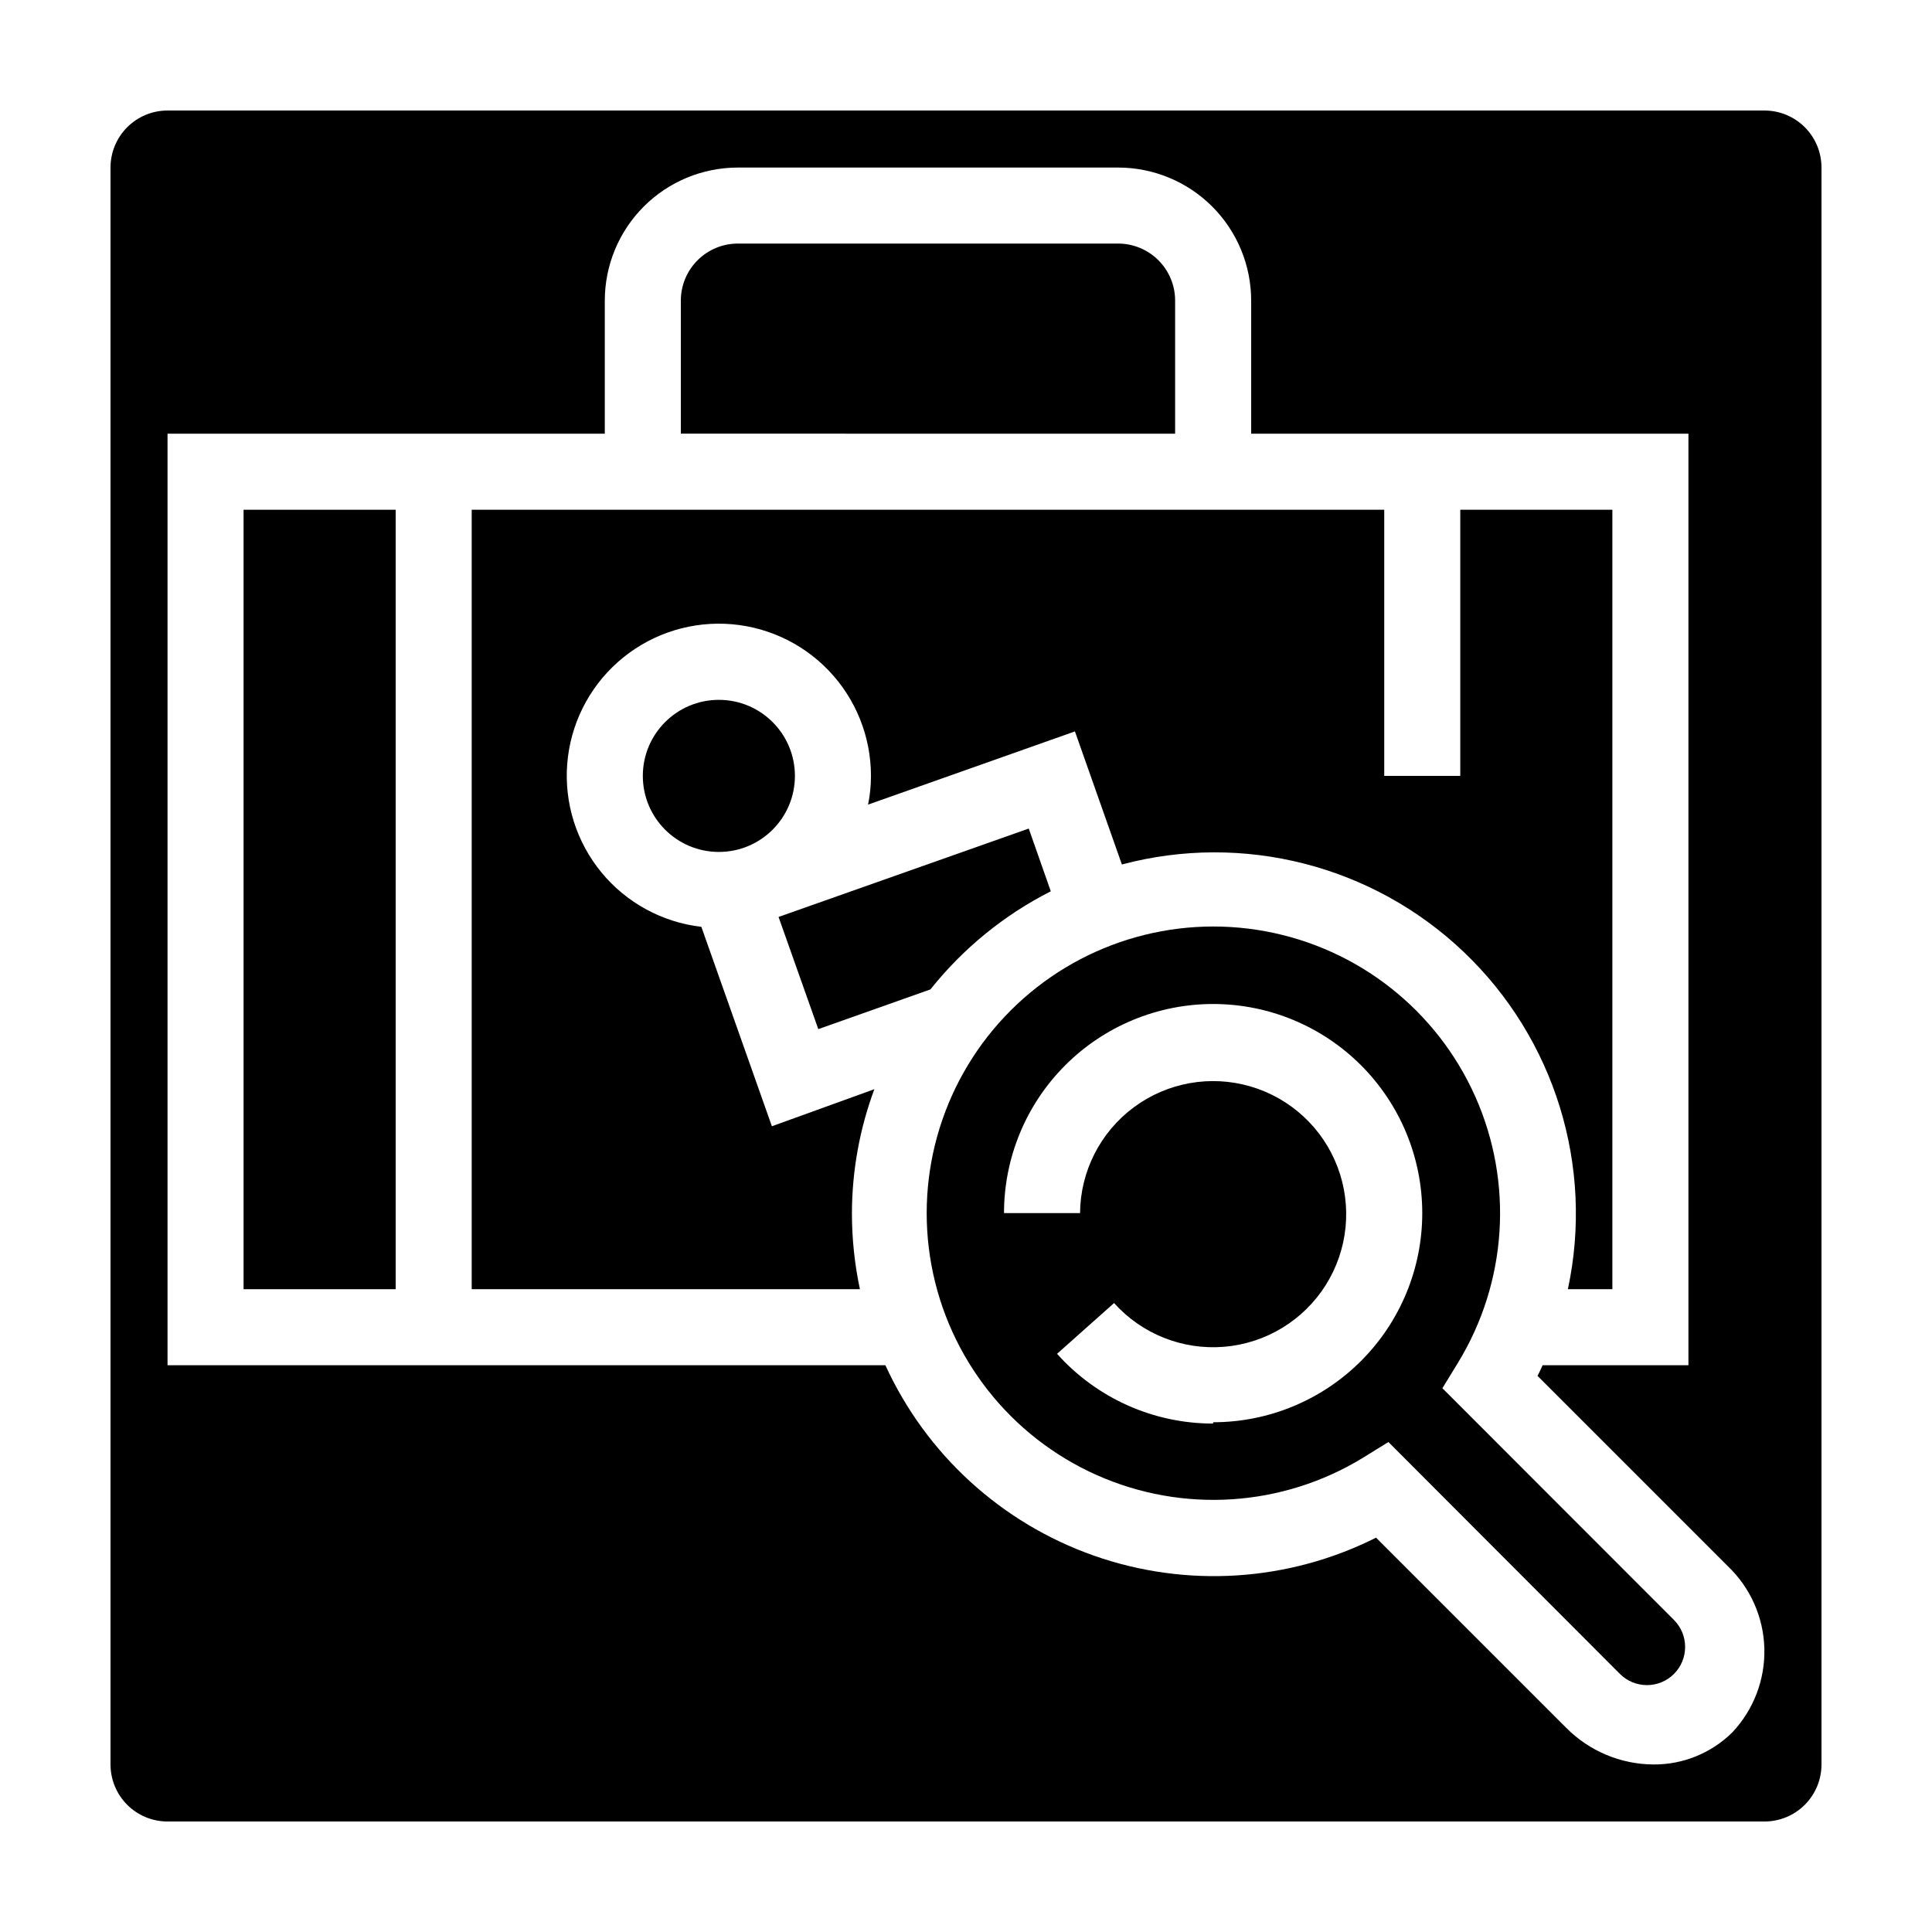
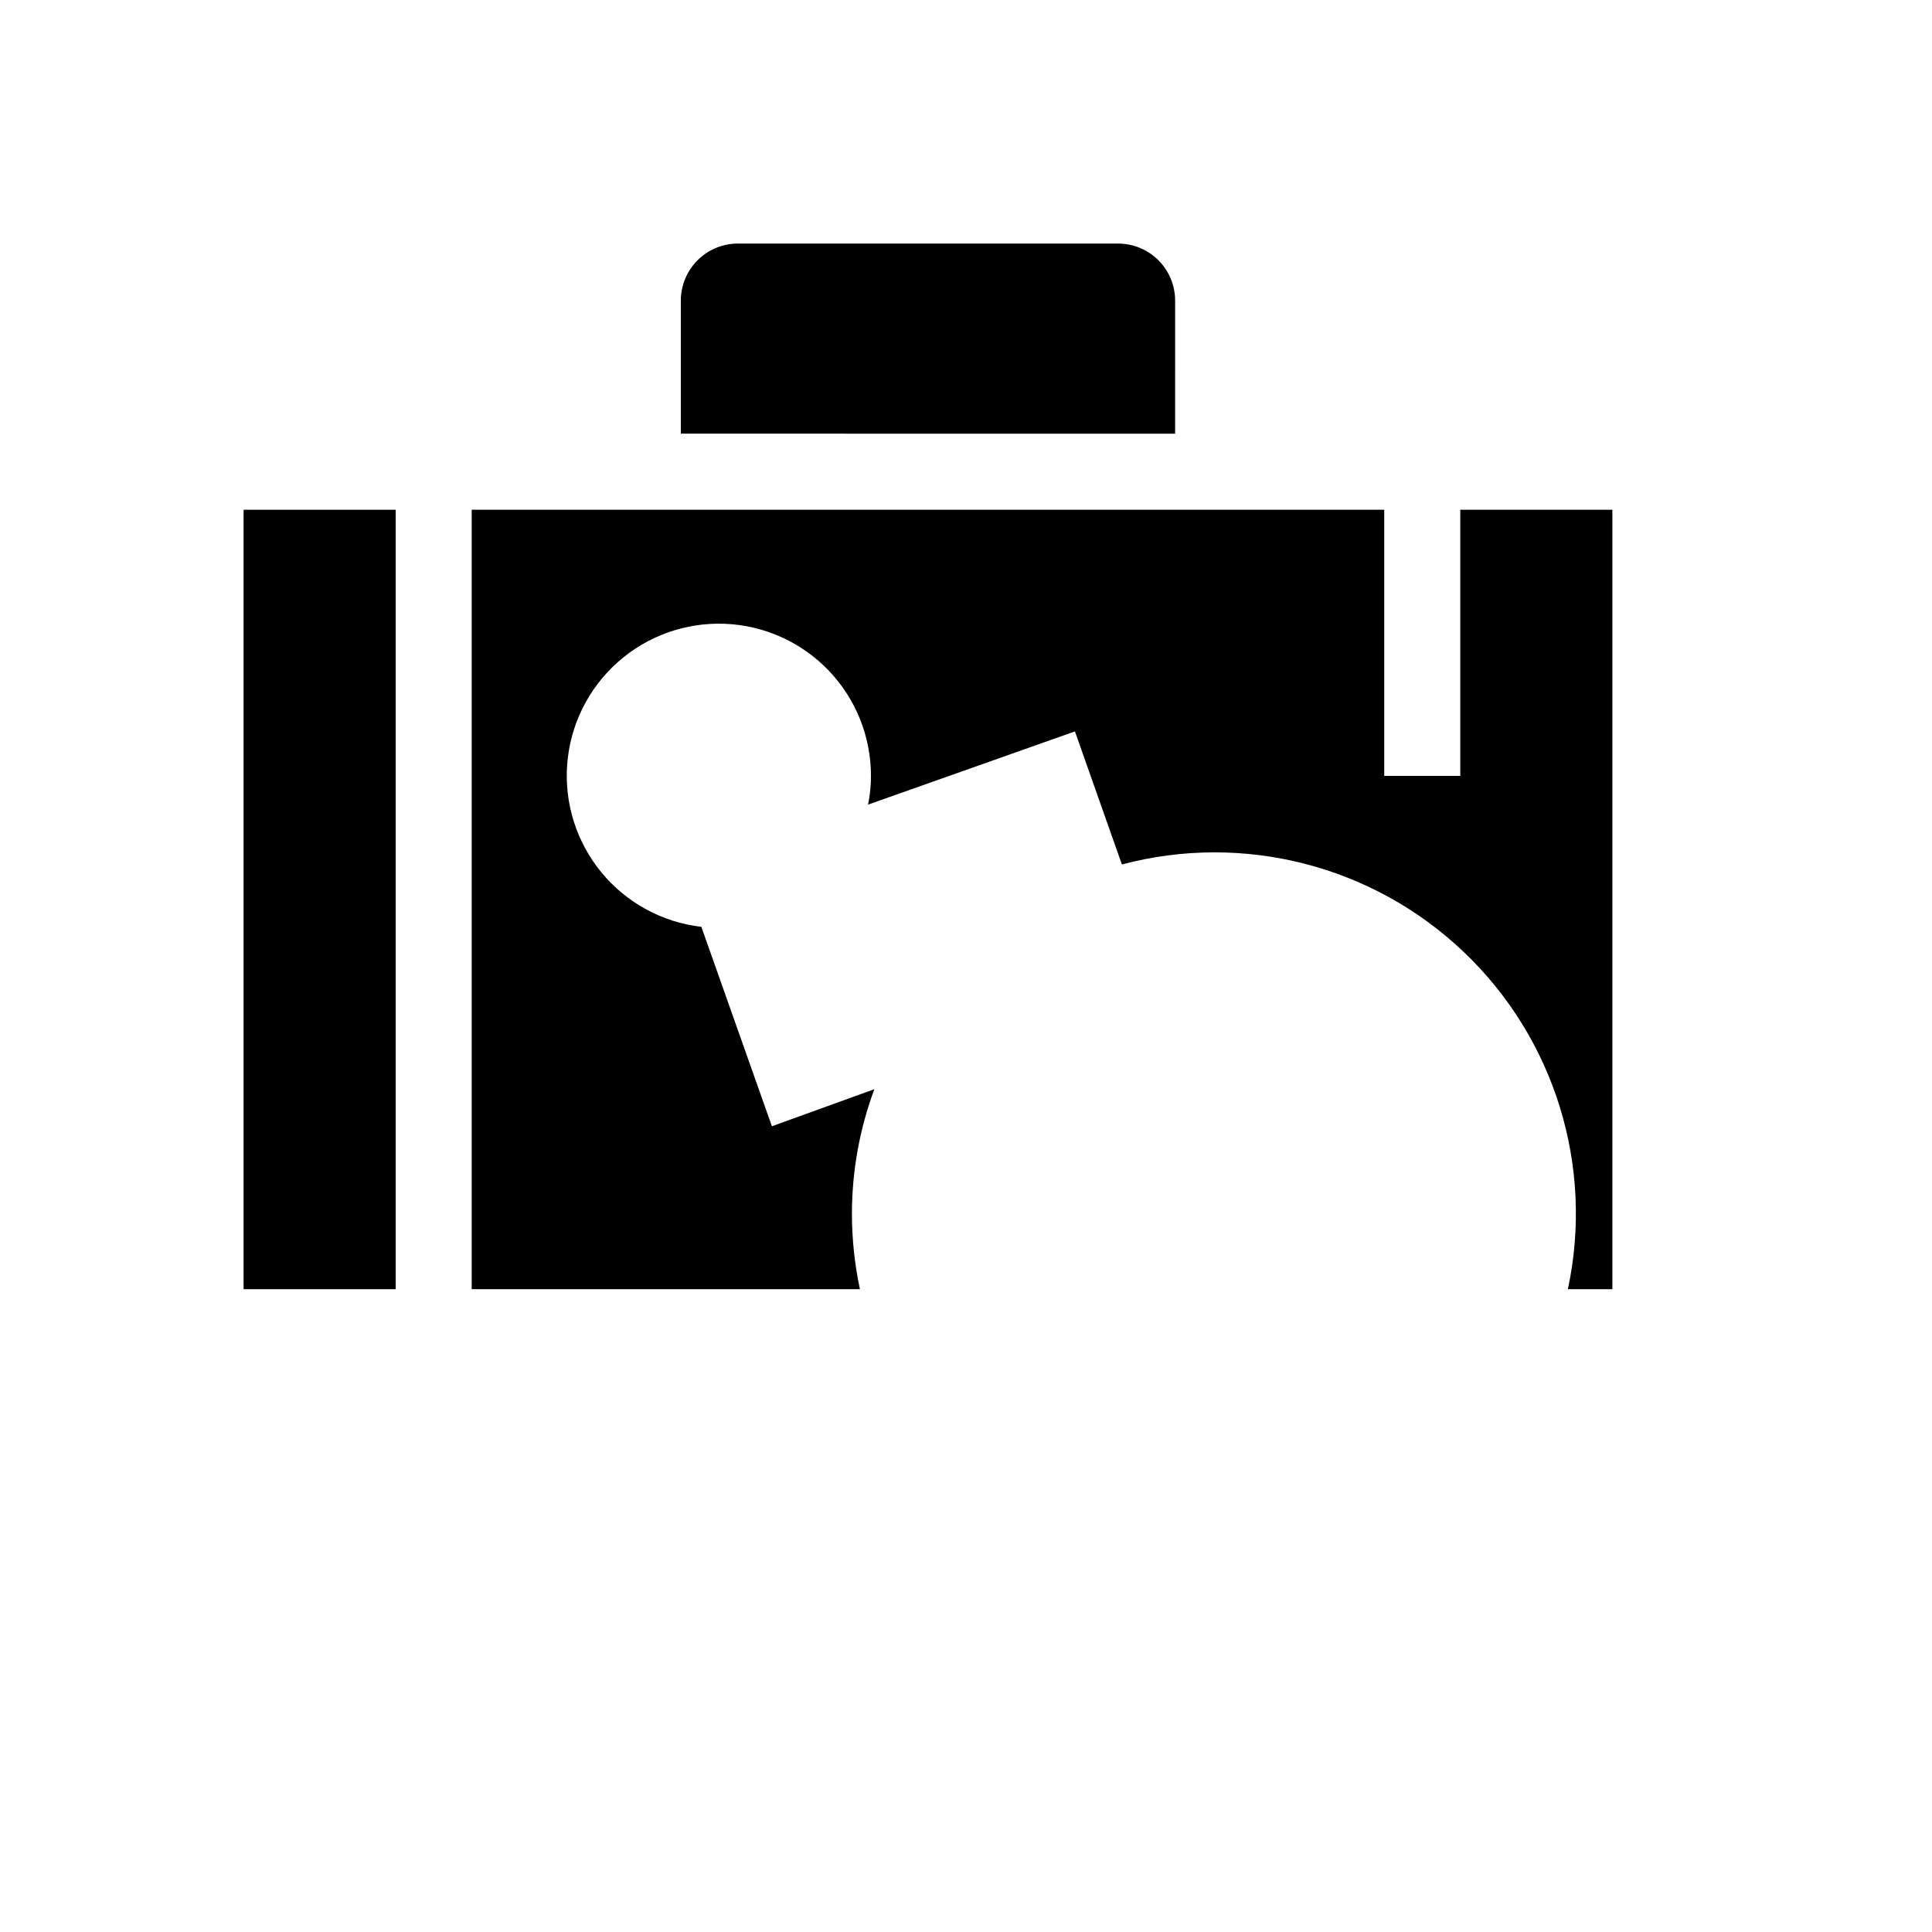
<svg xmlns="http://www.w3.org/2000/svg" fill="#000000" width="800px" height="800px" version="1.1" viewBox="144 144 512 512">
  <g>
-     <path d="m354.66 349.62c0 11.129-9.023 20.152-20.152 20.152s-20.152-9.023-20.152-20.152c0-11.129 9.023-20.152 20.152-20.152s20.152 9.023 20.152 20.152" />
    <path d="m348.56 442.47-18.691-52.848c-10.352-1.199-19.84-6.363-26.469-14.406-6.629-8.047-9.883-18.344-9.082-28.738 0.805-10.391 5.602-20.07 13.391-27 7.785-6.93 17.953-10.574 28.367-10.168 10.414 0.406 20.27 4.832 27.492 12.348s11.25 17.539 11.242 27.961c0.004 2.555-0.25 5.106-0.758 7.609l54.816-19.398 12.445 35.266c32.176-8.551 66.488 0.23 90.602 23.191 24.113 22.961 34.562 56.801 27.59 89.359h11.789v-206.56h-40.305v70.531h-20.152v-70.531h-241.83v206.56h102.88c-1.41-6.621-2.121-13.379-2.117-20.152 0.027-11.215 2.039-22.336 5.945-32.848z" />
    <path d="m455.42 223.66c0-4.008-1.594-7.852-4.426-10.688-2.836-2.832-6.68-4.426-10.688-4.426h-100.76c-4.012 0-7.856 1.594-10.688 4.426-2.836 2.836-4.43 6.68-4.43 10.688v35.266l130.99 0.004z" />
    <path d="m208.55 279.09h40.305v206.56h-40.305z" />
-     <path d="m526.25 511.89 4.133-6.75h-0.004c13.047-21.34 14.758-47.738 4.566-70.578-10.188-22.844-30.969-39.211-55.566-43.758-24.594-4.551-49.855 3.297-67.539 20.984-17.688 17.688-25.535 42.945-20.988 67.539 4.551 24.598 20.918 45.379 43.758 55.566 22.844 10.191 49.238 8.484 70.582-4.562l6.75-4.18 61.363 61.461c3.953 3.949 10.359 3.949 14.309 0 3.949-3.949 3.949-10.355 0-14.309zm-60.762 9.371c-15.789 0.012-30.836-6.715-41.359-18.488l15.113-13.453c7.387 8.23 18.207 12.52 29.227 11.586 11.02-0.934 20.961-6.984 26.859-16.34 5.894-9.359 7.059-20.938 3.144-31.281-3.914-10.344-12.453-18.254-23.066-21.363-10.613-3.109-22.07-1.062-30.949 5.535-8.879 6.594-14.148 16.973-14.234 28.031h-20.152c0-14.695 5.84-28.793 16.23-39.188 10.395-10.391 24.492-16.23 39.188-16.23 14.699 0 28.797 5.84 39.188 16.23 10.395 10.395 16.234 24.492 16.234 39.188 0 14.699-5.84 28.797-16.234 39.188-10.391 10.395-24.488 16.234-39.188 16.234z" />
-     <path d="m611.6 173.29h-423.2c-4.008 0-7.852 1.59-10.688 4.426-2.836 2.836-4.426 6.68-4.426 10.688v423.2c0 4.008 1.59 7.856 4.426 10.688 2.836 2.836 6.68 4.426 10.688 4.426h423.2c4.008 0 7.856-1.59 10.688-4.426 2.836-2.832 4.426-6.68 4.426-10.688v-423.2c0-4.008-1.59-7.852-4.426-10.688-2.832-2.836-6.68-4.426-10.688-4.426zm-8.512 429.8c-5.559 5.508-13.086 8.574-20.91 8.512-8.691-0.047-17.008-3.547-23.125-9.723l-50.383-50.383h0.004c-23.227 11.676-50.203 13.402-74.727 4.785-24.527-8.617-44.492-26.84-55.309-50.48h-190.24v-246.86h115.88v-35.27c0-9.352 3.719-18.324 10.332-24.938 6.613-6.613 15.582-10.328 24.938-10.328h100.76c9.352 0 18.32 3.715 24.938 10.328 6.613 6.613 10.328 15.586 10.328 24.938v35.266l115.88 0.004v246.86h-38.641c-0.453 0.957-0.855 1.914-1.359 2.82l50.383 50.383h-0.004c6 5.688 9.504 13.52 9.738 21.781 0.238 8.266-2.812 16.285-8.477 22.305z" />
-     <path d="m422.47 380.2-5.844-16.625-66.301 23.426 10.531 29.727 29.727-10.531h-0.004c8.641-10.852 19.52-19.719 31.891-25.996z" />
  </g>
</svg>